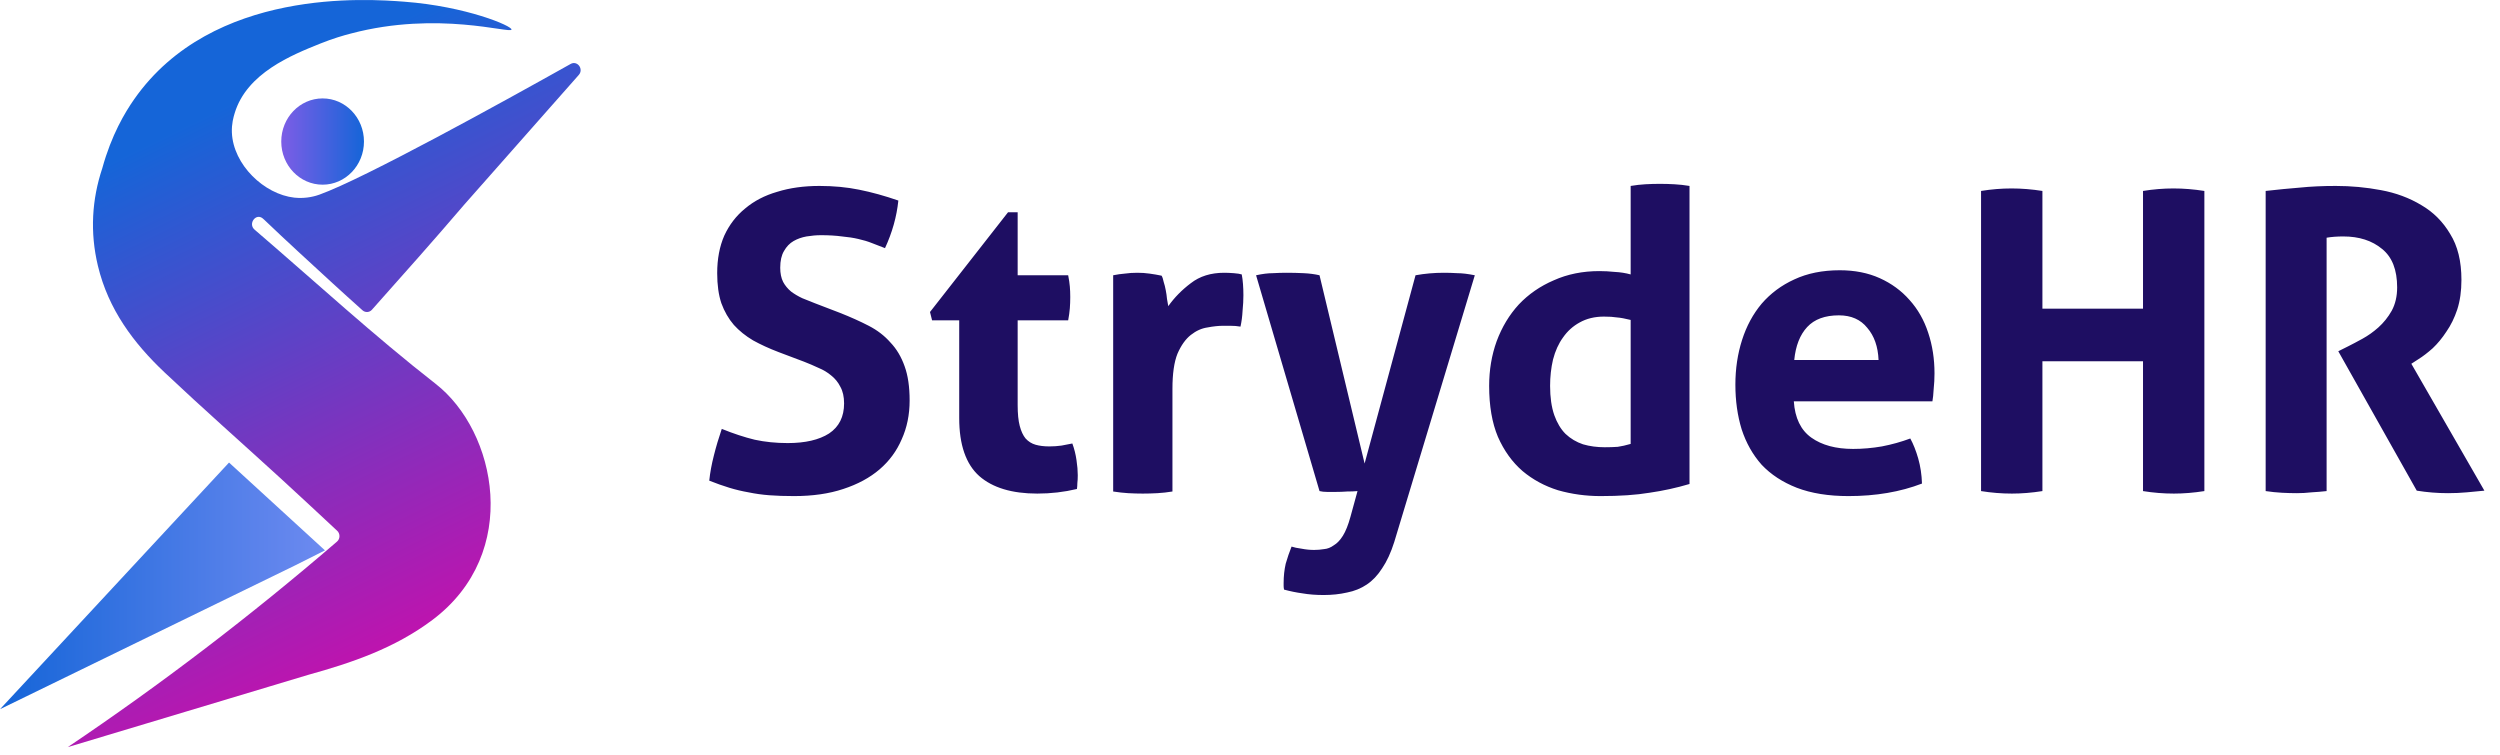
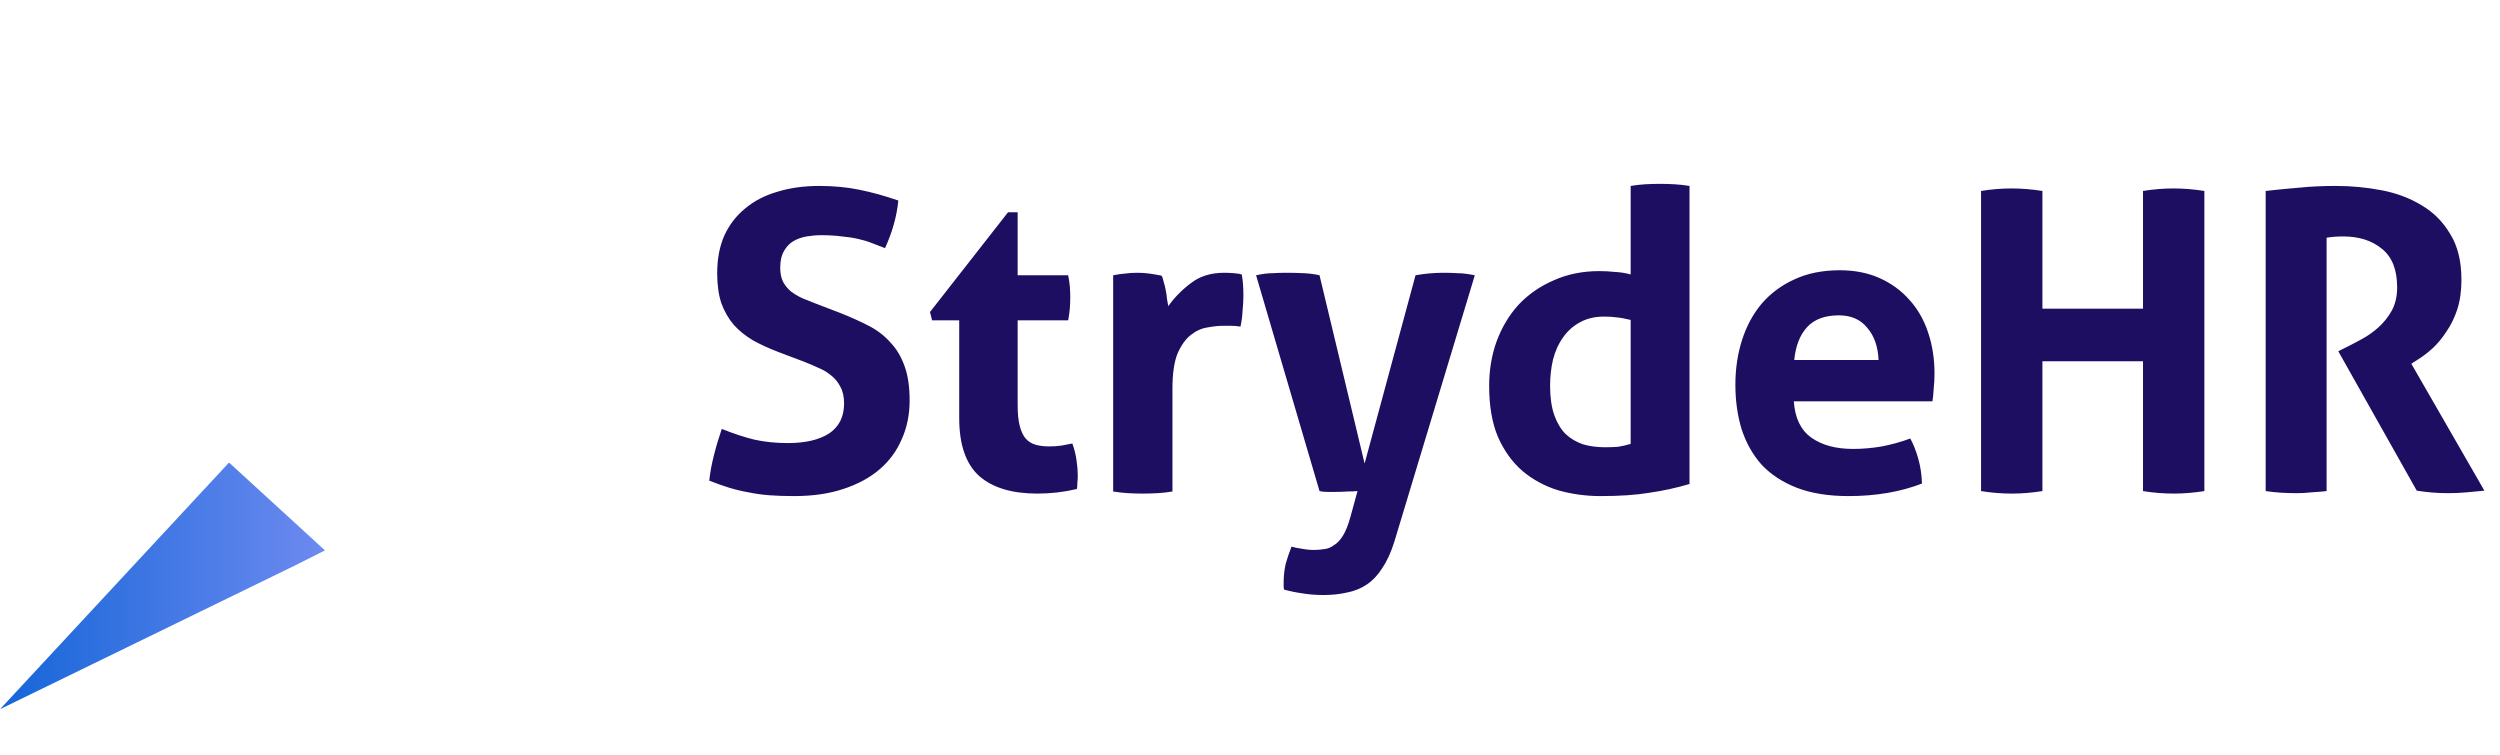
<svg xmlns="http://www.w3.org/2000/svg" width="235" height="71" viewBox="0 0 235 71" fill="none">
  <path d="M0 66.667C6.983 59.146 14.247 51.324 21.529 43.48C24.588 46.281 27.566 49.009 30.547 51.737C29.608 52.208 28.671 52.681 27.732 53.152C18.322 57.738 8.99 62.285 0 66.665" fill="url(#paint0_linear_148_2177)" />
-   <path d="M28.952 63.442C33.1 62.294 37.107 60.93 40.649 58.273C49.044 51.972 46.667 40.54 40.954 36.084C35.142 31.549 29.683 26.524 24.072 21.709C24.019 21.663 23.966 21.619 23.915 21.572C23.309 21.028 24.044 20.016 24.683 20.52C24.733 20.562 24.786 20.606 24.839 20.657C26.963 22.691 29.136 24.667 31.299 26.657C32.206 27.492 33.124 28.313 34.075 29.168C34.334 29.4 34.724 29.381 34.957 29.12C37.885 25.832 40.795 22.565 43.636 19.24C47.227 15.174 50.816 11.108 54.407 7.043C54.892 6.495 54.271 5.657 53.642 6.01C47.31 9.561 34.243 16.781 30.02 18.298C29.77 18.386 28.848 18.707 27.672 18.579C24.833 18.267 21.916 15.488 21.797 12.453C21.766 11.635 21.946 11.018 22.058 10.642C23.194 6.866 27.442 5.164 30.128 4.087C31.288 3.623 32.288 3.329 33.003 3.147C41.175 0.985 48.007 3.196 48.081 2.778C48.141 2.442 43.818 0.596 37.997 0.159C34.639 -0.096 19.989 -1.199 12.621 9.318C11.749 10.562 10.475 12.689 9.617 15.809C8.638 18.744 8.445 21.826 9.204 24.992C10.185 29.089 12.563 32.263 15.48 35.016C19.059 38.394 22.747 41.644 26.376 44.962C28.14 46.574 29.883 48.207 31.697 49.896C31.988 50.166 31.981 50.648 31.682 50.907C23.57 57.891 15.156 64.315 6.367 70.231" fill="url(#paint1_linear_148_2177)" />
-   <path d="M30.325 17.36C32.472 17.36 34.213 15.545 34.213 13.305C34.213 11.066 32.472 9.251 30.325 9.251C28.178 9.251 26.438 11.066 26.438 13.305C26.438 15.545 28.178 17.36 30.325 17.36Z" fill="url(#paint2_linear_148_2177)" />
  <path d="M73.184 33.095C72.294 32.755 71.497 32.389 70.79 31.997C70.084 31.578 69.482 31.094 68.985 30.545C68.488 29.969 68.096 29.289 67.808 28.504C67.546 27.72 67.416 26.778 67.416 25.679C67.416 24.345 67.638 23.168 68.083 22.148C68.554 21.127 69.208 20.277 70.045 19.597C70.882 18.891 71.889 18.368 73.066 18.028C74.243 17.661 75.564 17.478 77.029 17.478C78.363 17.478 79.606 17.596 80.757 17.831C81.934 18.067 83.163 18.407 84.445 18.852C84.288 20.369 83.87 21.86 83.19 23.325C82.797 23.168 82.392 23.011 81.973 22.854C81.581 22.697 81.149 22.566 80.678 22.462C80.234 22.357 79.724 22.278 79.148 22.226C78.573 22.148 77.919 22.108 77.186 22.108C76.741 22.108 76.284 22.148 75.813 22.226C75.368 22.305 74.963 22.448 74.596 22.658C74.23 22.867 73.929 23.181 73.694 23.599C73.459 23.992 73.341 24.515 73.341 25.169C73.341 25.692 73.432 26.137 73.615 26.503C73.799 26.843 74.047 27.144 74.361 27.406C74.675 27.641 75.028 27.85 75.42 28.033C75.813 28.19 76.205 28.347 76.598 28.504L78.952 29.407C79.946 29.799 80.848 30.205 81.659 30.623C82.47 31.042 83.15 31.565 83.7 32.193C84.275 32.794 84.72 33.54 85.034 34.429C85.348 35.292 85.505 36.365 85.505 37.647C85.505 38.981 85.256 40.197 84.759 41.296C84.288 42.395 83.595 43.336 82.68 44.121C81.764 44.906 80.626 45.521 79.266 45.965C77.932 46.41 76.388 46.632 74.636 46.632C73.772 46.632 73.001 46.606 72.321 46.554C71.64 46.502 70.987 46.41 70.359 46.279C69.757 46.175 69.155 46.031 68.554 45.848C67.952 45.664 67.324 45.442 66.67 45.181C66.749 44.422 66.893 43.637 67.102 42.826C67.311 41.989 67.56 41.152 67.847 40.315C68.946 40.76 69.979 41.1 70.947 41.335C71.915 41.544 72.948 41.649 74.047 41.649C75.695 41.649 76.99 41.348 77.932 40.747C78.873 40.119 79.344 39.177 79.344 37.922C79.344 37.294 79.227 36.77 78.991 36.352C78.782 35.933 78.494 35.58 78.128 35.292C77.788 35.005 77.395 34.769 76.951 34.586C76.506 34.377 76.048 34.181 75.577 33.998L73.184 33.095ZM90.166 30.113H87.616L87.42 29.328L94.757 19.95H95.66V25.875H100.408C100.486 26.268 100.538 26.621 100.565 26.935C100.591 27.249 100.604 27.576 100.604 27.916C100.604 28.282 100.591 28.635 100.565 28.975C100.538 29.315 100.486 29.695 100.408 30.113H95.66V38.078C95.66 38.889 95.725 39.543 95.856 40.04C95.987 40.537 96.17 40.93 96.405 41.218C96.667 41.505 96.981 41.702 97.347 41.806C97.713 41.911 98.145 41.963 98.642 41.963C99.034 41.963 99.414 41.937 99.78 41.885C100.172 41.806 100.512 41.741 100.8 41.688C100.983 42.185 101.114 42.709 101.192 43.258C101.271 43.781 101.31 44.252 101.31 44.67C101.31 44.958 101.297 45.207 101.271 45.416C101.271 45.599 101.258 45.782 101.232 45.965C100.028 46.253 98.786 46.397 97.504 46.397C95.124 46.397 93.305 45.848 92.05 44.749C90.794 43.624 90.166 41.806 90.166 39.295V30.113ZM104.638 25.875C105.03 25.797 105.397 25.744 105.737 25.718C106.103 25.666 106.495 25.64 106.914 25.64C107.306 25.64 107.686 25.666 108.052 25.718C108.444 25.771 108.823 25.836 109.19 25.915C109.268 26.045 109.334 26.241 109.386 26.503C109.464 26.738 109.53 27 109.582 27.288C109.634 27.549 109.674 27.824 109.7 28.112C109.752 28.373 109.791 28.596 109.818 28.779C110.393 27.968 111.099 27.249 111.936 26.621C112.774 25.967 113.82 25.64 115.075 25.64C115.337 25.64 115.638 25.653 115.978 25.679C116.318 25.705 116.567 25.744 116.724 25.797C116.776 26.058 116.815 26.359 116.841 26.699C116.867 27.039 116.88 27.392 116.88 27.759C116.88 28.203 116.854 28.687 116.802 29.21C116.776 29.734 116.71 30.231 116.606 30.702C116.318 30.649 115.991 30.623 115.625 30.623C115.285 30.623 115.075 30.623 114.997 30.623C114.552 30.623 114.055 30.675 113.506 30.78C112.957 30.858 112.433 31.094 111.936 31.486C111.439 31.879 111.021 32.467 110.681 33.252C110.367 34.037 110.21 35.136 110.21 36.548V46.201C109.739 46.279 109.268 46.332 108.797 46.358C108.326 46.384 107.869 46.397 107.424 46.397C106.979 46.397 106.522 46.384 106.051 46.358C105.606 46.332 105.135 46.279 104.638 46.201V25.875ZM118.071 25.875C118.673 25.744 119.196 25.679 119.641 25.679C120.112 25.653 120.543 25.64 120.936 25.64C121.459 25.64 121.995 25.653 122.544 25.679C123.094 25.705 123.591 25.771 124.035 25.875L128.273 43.572L133.06 25.875C133.923 25.718 134.813 25.64 135.728 25.64C136.121 25.64 136.539 25.653 136.984 25.679C137.429 25.679 137.978 25.744 138.632 25.875L131.059 50.949C130.745 51.943 130.366 52.767 129.921 53.421C129.503 54.075 129.019 54.585 128.469 54.951C127.92 55.317 127.305 55.566 126.625 55.697C125.945 55.853 125.213 55.932 124.428 55.932C123.695 55.932 123.028 55.88 122.427 55.775C121.851 55.697 121.276 55.579 120.7 55.422C120.674 55.291 120.661 55.173 120.661 55.069C120.661 54.99 120.661 54.899 120.661 54.794C120.661 54.166 120.726 53.565 120.857 52.989C121.014 52.44 121.197 51.904 121.406 51.38C121.642 51.459 121.956 51.524 122.348 51.577C122.74 51.655 123.133 51.694 123.525 51.694C123.839 51.694 124.153 51.668 124.467 51.616C124.781 51.59 125.082 51.472 125.369 51.263C125.683 51.08 125.971 50.779 126.233 50.36C126.494 49.941 126.73 49.353 126.939 48.594L127.606 46.162C127.318 46.188 126.991 46.201 126.625 46.201C126.285 46.227 125.932 46.24 125.566 46.24C125.278 46.24 125.003 46.24 124.742 46.24C124.48 46.24 124.245 46.214 124.035 46.162L118.071 25.875ZM153.282 17.478C153.752 17.4 154.21 17.347 154.655 17.321C155.126 17.295 155.584 17.282 156.028 17.282C156.473 17.282 156.931 17.295 157.402 17.321C157.872 17.347 158.343 17.4 158.814 17.478V45.495C157.585 45.861 156.329 46.135 155.047 46.319C153.792 46.528 152.261 46.632 150.456 46.632C149.07 46.632 147.736 46.449 146.454 46.083C145.198 45.691 144.087 45.089 143.119 44.278C142.151 43.441 141.379 42.368 140.804 41.061C140.254 39.753 139.98 38.157 139.98 36.273C139.98 34.782 140.215 33.383 140.686 32.075C141.183 30.741 141.876 29.59 142.766 28.622C143.681 27.654 144.78 26.895 146.062 26.346C147.343 25.771 148.769 25.483 150.339 25.483C150.81 25.483 151.293 25.509 151.79 25.561C152.314 25.587 152.811 25.666 153.282 25.797V17.478ZM153.282 30.074C152.758 29.943 152.327 29.864 151.987 29.838C151.673 29.786 151.267 29.76 150.77 29.76C149.907 29.76 149.148 29.943 148.494 30.309C147.867 30.649 147.343 31.12 146.925 31.722C146.506 32.297 146.192 32.99 145.983 33.801C145.8 34.586 145.709 35.41 145.709 36.273C145.709 37.346 145.839 38.261 146.101 39.02C146.362 39.753 146.716 40.341 147.16 40.786C147.631 41.231 148.181 41.558 148.808 41.767C149.436 41.95 150.116 42.041 150.849 42.041C151.293 42.041 151.699 42.028 152.065 42.002C152.431 41.95 152.837 41.858 153.282 41.728V30.074ZM168.619 37.725C168.724 39.295 169.273 40.433 170.268 41.139C171.262 41.845 172.569 42.199 174.191 42.199C175.081 42.199 175.983 42.12 176.899 41.963C177.841 41.78 178.73 41.531 179.567 41.218C179.855 41.741 180.103 42.368 180.313 43.101C180.522 43.833 180.64 44.618 180.666 45.455C178.625 46.24 176.323 46.632 173.76 46.632C171.876 46.632 170.254 46.371 168.894 45.848C167.56 45.325 166.461 44.605 165.598 43.69C164.761 42.748 164.133 41.636 163.715 40.354C163.322 39.072 163.126 37.673 163.126 36.156C163.126 34.665 163.335 33.265 163.754 31.957C164.172 30.649 164.787 29.511 165.598 28.544C166.435 27.576 167.455 26.817 168.659 26.268C169.888 25.692 171.314 25.404 172.936 25.404C174.348 25.404 175.604 25.653 176.703 26.15C177.801 26.647 178.73 27.327 179.489 28.19C180.273 29.054 180.862 30.087 181.254 31.29C181.647 32.467 181.843 33.736 181.843 35.096C181.843 35.593 181.817 36.09 181.764 36.587C181.738 37.058 181.699 37.438 181.647 37.725H168.619ZM176.585 33.841C176.533 32.585 176.179 31.578 175.525 30.819C174.898 30.035 174.008 29.642 172.857 29.642C171.549 29.642 170.555 30.008 169.875 30.741C169.195 31.473 168.79 32.507 168.659 33.841H176.585ZM186.219 17.949C187.187 17.792 188.142 17.714 189.083 17.714C190.025 17.714 190.993 17.792 191.987 17.949V29.014H201.443V17.949C202.411 17.792 203.366 17.714 204.308 17.714C205.25 17.714 206.217 17.792 207.211 17.949V46.162C206.217 46.319 205.263 46.397 204.347 46.397C203.379 46.397 202.411 46.319 201.443 46.162V33.958H191.987V46.162C190.993 46.319 190.038 46.397 189.123 46.397C188.155 46.397 187.187 46.319 186.219 46.162V17.949ZM212.972 17.949C214.123 17.818 215.195 17.714 216.189 17.635C217.21 17.53 218.334 17.478 219.564 17.478C221.003 17.478 222.415 17.609 223.802 17.871C225.214 18.132 226.483 18.603 227.608 19.283C228.733 19.937 229.635 20.84 230.315 21.991C231.022 23.116 231.375 24.554 231.375 26.307C231.375 27.353 231.244 28.282 230.982 29.093C230.721 29.878 230.381 30.571 229.962 31.172C229.57 31.774 229.138 32.297 228.667 32.742C228.196 33.16 227.752 33.501 227.333 33.762L226.666 34.194L233.533 46.122C233.01 46.175 232.46 46.227 231.885 46.279C231.309 46.332 230.721 46.358 230.119 46.358C229.125 46.358 228.144 46.279 227.176 46.122L219.799 33.017L220.741 32.546C221.107 32.363 221.552 32.127 222.075 31.84C222.598 31.552 223.095 31.199 223.566 30.78C224.063 30.335 224.482 29.812 224.822 29.21C225.162 28.583 225.332 27.85 225.332 27.013C225.332 25.365 224.861 24.162 223.919 23.403C222.978 22.619 221.761 22.226 220.27 22.226C219.695 22.226 219.172 22.265 218.701 22.344V46.162C218.23 46.214 217.759 46.253 217.288 46.279C216.817 46.332 216.359 46.358 215.915 46.358C215.47 46.358 214.999 46.345 214.502 46.319C214.005 46.292 213.495 46.24 212.972 46.162V17.949Z" fill="#1E0E62" />
  <defs>
    <linearGradient id="paint0_linear_148_2177" x1="0" y1="55.074" x2="30.547" y2="55.074" gradientUnits="userSpaceOnUse">
      <stop stop-color="#1565D8" />
      <stop offset="1" stop-color="#6D8AF0" />
    </linearGradient>
    <linearGradient id="paint1_linear_148_2177" x1="54.479" y1="74.724" x2="15.783" y2="-4.164" gradientUnits="userSpaceOnUse">
      <stop offset="0.228" stop-color="#BF13AE" />
      <stop offset="0.829" stop-color="#1565D8" />
    </linearGradient>
    <linearGradient id="paint2_linear_148_2177" x1="26.435" y1="13.305" x2="34.213" y2="13.305" gradientUnits="userSpaceOnUse">
      <stop stop-color="#7D5DE6" />
      <stop offset="1" stop-color="#1565D8" />
    </linearGradient>
  </defs>
</svg>